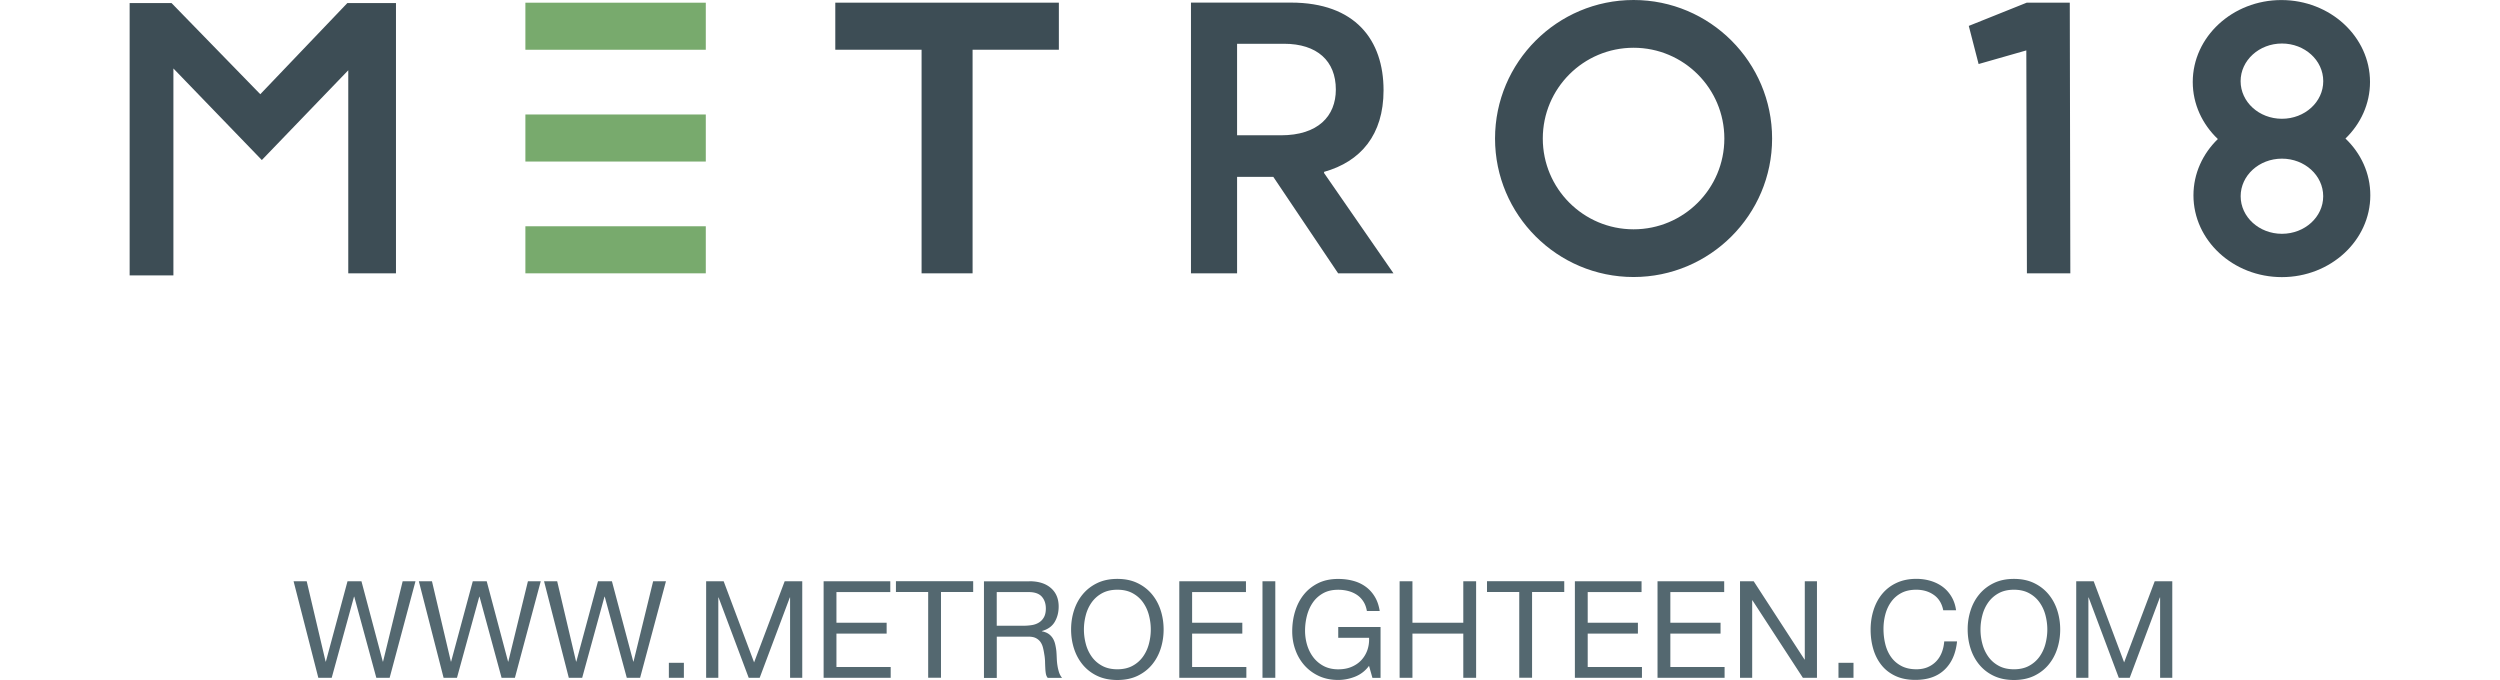
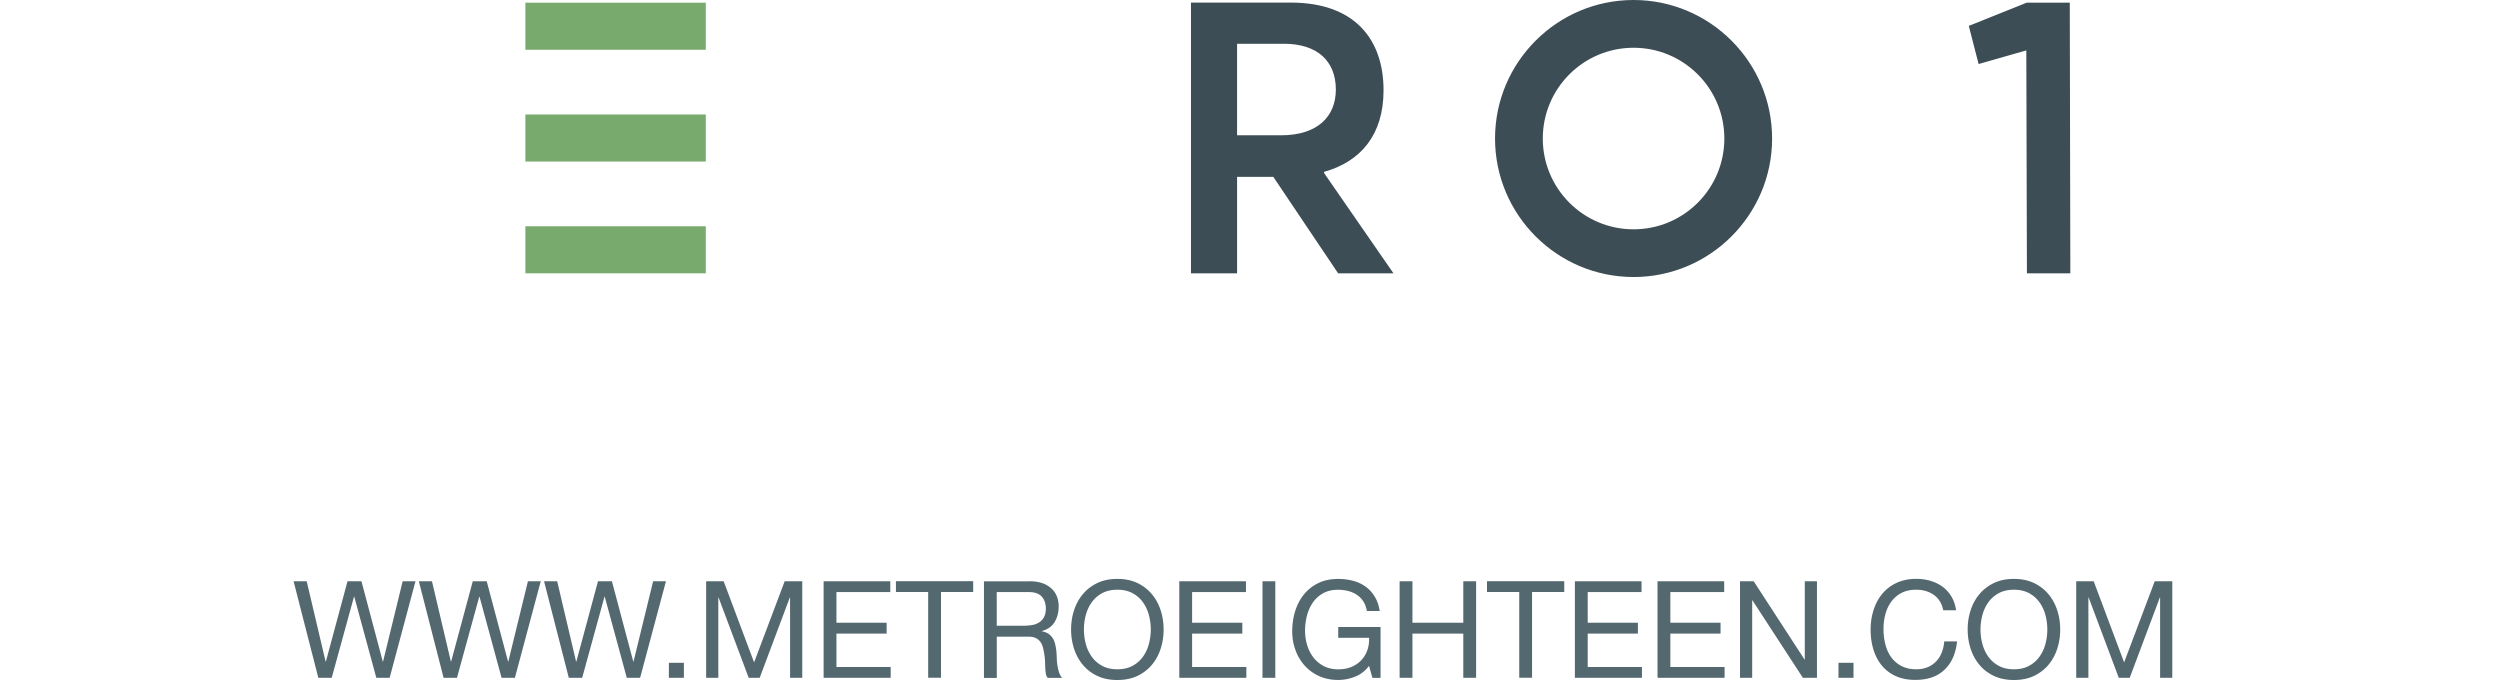
<svg xmlns="http://www.w3.org/2000/svg" height="680" viewBox="19.93 19.47 449 136.26" width="2500">
-   <path d="m451.21 43.27c-4.58 0-8.28-3.37-8.28-7.54 0-4.16 3.71-7.54 8.28-7.54 4.58 0 8.28 3.37 8.28 7.54.01 4.17-3.7 7.54-8.28 7.54zm0 23.05c-4.57 0-8.27-3.37-8.27-7.53s3.7-7.53 8.27-7.53 8.27 3.37 8.27 7.53c.01 4.16-3.7 7.53-8.27 7.53zm12.73-19.09c3.05-2.95 4.92-6.94 4.92-11.33 0-9.06-7.96-16.42-17.76-16.42-9.79 0-17.76 7.37-17.76 16.42 0 4.44 1.92 8.47 5.03 11.43-3.03 2.94-4.89 6.91-4.89 11.28 0 9.04 7.95 16.39 17.72 16.39s17.72-7.35 17.72-16.39c.01-4.42-1.89-8.43-4.98-11.38zm-417.83-8.88-17.79-18.27h-8.39v54.57h8.77v-41.46l17.72 18.35 17.32-17.99v40.69h9.56v-54.16h-9.74zm115.22-8.91h17.29v44.8h10.22v-44.8h17.29v-9.43h-44.8z" fill="#3d4d55" />
  <path d="m99.23 74.24h36.15v-9.43h-36.15zm0-22.4h36.15v-9.43h-36.15zm0-31.83h36.15v9.43h-36.15z" fill="#78aa6d" />
  <path d="m400.06 20.01-11.6 4.65 1.97 7.64 9.56-2.73.12 44.67h8.7l-.11-54.23zm-78.77 45.41c-10.05 0-18.19-8.15-18.19-18.19 0-10.05 8.14-18.19 18.19-18.19s18.19 8.15 18.19 18.19c0 10.05-8.14 18.19-18.19 18.19zm0-45.95c-15.3 0-27.76 12.45-27.76 27.76 0 15.3 12.45 27.75 27.76 27.75 15.3 0 27.76-12.45 27.76-27.75 0-15.31-12.45-27.76-27.76-27.76zm-79.45 27.11h8.79c7.41 0 11-3.82 11-9.17 0-5.73-3.74-9.17-10.39-9.17h-9.4zm20.25 27.66-12.99-19.33h-7.26v19.33h-9.24v-54.25h20.02c12.91 0 18.57 7.49 18.57 17.57 0 8.94-4.58 14.29-11.92 16.35v.23l13.91 20.1z" fill="#3d4d55" />
  <path d="m69.36 155.29-4.42-16.26h-.05l-4.47 16.26h-2.68l-4.96-19.35h2.63l3.79 16.1h.05l4.34-16.1h2.79l4.28 16.1h.05l3.93-16.1h2.57l-5.18 19.35zm25.1 0-4.42-16.26h-.05l-4.47 16.26h-2.68l-4.96-19.35h2.63l3.79 16.1h.05l4.34-16.1h2.79l4.28 16.1h.05l3.93-16.1h2.57l-5.18 19.35zm25.09 0-4.42-16.26h-.05l-4.47 16.26h-2.68l-4.96-19.35h2.63l3.79 16.1h.05l4.34-16.1h2.79l4.28 16.1h.05l3.93-16.1h2.57l-5.18 19.35zm11.44-3.01v3.01h-3.01v-3.01zm7.97-16.34 6.1 16.26 6.13-16.26h3.52v19.35h-2.44v-16.1h-.05l-6.04 16.1h-2.2l-6.04-16.1h-.05v16.1h-2.44v-19.35zm33.39 0v2.17h-10.79v6.15h10.06v2.17h-10.06v6.69h10.87v2.17h-13.44v-19.35zm1.13 2.16v-2.17h15.48v2.17h-6.45v17.18h-2.57v-17.18zm26.73-2.16c1.84 0 3.28.45 4.32 1.36 1.04.9 1.56 2.14 1.56 3.71 0 1.17-.27 2.2-.8 3.09s-1.39 1.49-2.56 1.82v.05c.56.11 1.02.29 1.37.54s.63.56.84.91.36.74.46 1.18c.1.43.18.89.23 1.36.04.47.06.95.08 1.44s.06.97.14 1.44c.07.47.18.92.31 1.34.14.42.34.8.61 1.12h-2.87c-.18-.2-.3-.47-.37-.81-.06-.34-.1-.73-.12-1.15s-.04-.88-.05-1.37c-.02-.49-.07-.97-.16-1.44-.07-.47-.16-.92-.27-1.34s-.28-.79-.51-1.11c-.24-.32-.54-.57-.92-.76s-.89-.28-1.52-.28h-6.29v8.27h-2.57v-19.35h9.09zm.54 8.78c.54-.09 1.02-.27 1.42-.53.41-.26.73-.61.98-1.06.24-.44.37-1.02.37-1.72 0-.98-.27-1.77-.81-2.38s-1.42-.92-2.63-.92h-6.4v6.75h5.37c.59-.01 1.16-.05 1.7-.14zm8.41-2.92c.39-1.22.97-2.3 1.75-3.24s1.74-1.69 2.9-2.25 2.5-.84 4.04-.84 2.88.28 4.04.84 2.12 1.31 2.9 2.25 1.36 2.02 1.75 3.24.58 2.49.58 3.81-.19 2.59-.58 3.81-.97 2.3-1.75 3.24-1.74 1.68-2.9 2.24c-1.16.55-2.5.83-4.04.83s-2.88-.28-4.04-.83-2.12-1.3-2.9-2.24-1.36-2.02-1.75-3.24-.58-2.49-.58-3.81.19-2.59.58-3.81zm2.37 6.7c.25.95.65 1.8 1.19 2.56s1.24 1.37 2.09 1.83 1.86.69 3.04.69c1.17 0 2.19-.23 3.04-.69s1.54-1.07 2.09-1.83c.54-.76.94-1.61 1.19-2.56s.38-1.91.38-2.89-.13-1.94-.38-2.89-.65-1.8-1.19-2.56-1.24-1.37-2.09-1.83-1.86-.69-3.04-.69c-1.17 0-2.19.23-3.04.69s-1.54 1.07-2.09 1.83c-.54.76-.94 1.61-1.19 2.56s-.38 1.91-.38 2.89.13 1.94.38 2.89zm32.09-12.56v2.17h-10.79v6.15h10.06v2.17h-10.06v6.69h10.87v2.17h-13.44v-19.35zm5.88 0v19.35h-2.57v-19.35zm15.99 19.12c-1.12.44-2.25.66-3.39.66-1.44 0-2.74-.27-3.88-.8s-2.1-1.25-2.9-2.15a9.33 9.33 0 0 1 -1.81-3.12c-.42-1.17-.62-2.39-.62-3.66 0-1.41.19-2.75.58-4.02s.97-2.39 1.74-3.35 1.73-1.72 2.87-2.29c1.15-.57 2.49-.85 4.02-.85 1.05 0 2.04.12 2.97.37.93.24 1.76.63 2.49 1.15s1.35 1.19 1.84 1.99c.5.8.84 1.78 1.02 2.91h-2.57c-.13-.74-.36-1.38-.71-1.91-.34-.53-.77-.97-1.27-1.31-.51-.34-1.08-.6-1.72-.77s-1.32-.26-2.05-.26c-1.17 0-2.18.23-3.02.7s-1.53 1.09-2.06 1.86-.92 1.64-1.18 2.63c-.25.98-.38 1.99-.38 3.02 0 1.01.15 1.98.43 2.91.29.93.71 1.75 1.27 2.47a6.37 6.37 0 0 0 2.07 1.71c.82.42 1.78.64 2.86.64 1.01 0 1.91-.16 2.68-.49.78-.33 1.43-.77 1.96-1.34s.94-1.24 1.21-2c.27-.77.39-1.59.35-2.48h-6.18v-2.17h8.48v10.19h-1.63l-.68-2.41c-.73 1-1.67 1.72-2.79 2.17zm11.49-19.12v8.32h10.19v-8.32h2.57v19.35h-2.57v-8.86h-10.19v8.86h-2.57v-19.35zm14.94 2.16v-2.17h15.48v2.17h-6.45v17.18h-2.57v-17.18zm30.97-2.16v2.17h-10.79v6.15h10.06v2.17h-10.06v6.69h10.87v2.17h-13.44v-19.35zm16.56 0v2.17h-10.79v6.15h10.06v2.17h-10.06v6.69h10.87v2.17h-13.44v-19.35zm5.91 0 10.19 15.69h.05v-15.69h2.44v19.35h-2.82l-10.11-15.53h-.05v15.53h-2.44v-19.35zm20 16.34v3.01h-3.01v-3.01zm16.08-13.61c-.98-.69-2.16-1.03-3.51-1.03-1.16 0-2.15.22-2.97.65s-1.5 1.02-2.03 1.75-.93 1.57-1.18 2.51-.38 1.92-.38 2.93c0 1.1.13 2.15.38 3.13s.65 1.84 1.18 2.57 1.21 1.31 2.05 1.75c.83.43 1.82.65 2.98.65.85 0 1.6-.14 2.26-.42s1.23-.67 1.71-1.17.85-1.09 1.12-1.78.43-1.43.49-2.22h2.57c-.25 2.44-1.09 4.34-2.52 5.69-1.43 1.36-3.38 2.03-5.85 2.03-1.5 0-2.81-.26-3.93-.77-1.12-.52-2.05-1.22-2.79-2.13s-1.3-1.97-1.67-3.2-.56-2.55-.56-3.96.2-2.73.6-3.97.98-2.32 1.75-3.24 1.72-1.65 2.87-2.18 2.46-.8 3.94-.8c1.01 0 1.97.14 2.87.41s1.71.67 2.41 1.19 1.29 1.18 1.76 1.97.78 1.69.92 2.72h-2.57c-.27-1.36-.91-2.39-1.9-3.08zm7.38 3.13c.39-1.22.97-2.3 1.75-3.24s1.74-1.69 2.9-2.25 2.5-.84 4.04-.84 2.88.28 4.04.84 2.12 1.31 2.9 2.25 1.36 2.02 1.75 3.24.58 2.49.58 3.81-.19 2.59-.58 3.81-.97 2.3-1.75 3.24-1.74 1.68-2.9 2.24c-1.16.55-2.5.83-4.04.83s-2.88-.28-4.04-.83-2.12-1.3-2.9-2.24-1.36-2.02-1.75-3.24-.58-2.49-.58-3.81c-.01-1.32.19-2.59.58-3.81zm2.37 6.7c.25.95.65 1.8 1.19 2.56s1.24 1.37 2.09 1.83 1.86.69 3.04.69c1.17 0 2.19-.23 3.03-.69.85-.46 1.54-1.07 2.09-1.83.54-.76.94-1.61 1.19-2.56s.38-1.91.38-2.89-.13-1.94-.38-2.89-.65-1.8-1.19-2.56-1.24-1.37-2.09-1.83-1.86-.69-3.03-.69c-1.18 0-2.19.23-3.04.69s-1.54 1.07-2.09 1.83c-.54.76-.94 1.61-1.19 2.56s-.38 1.91-.38 2.89.12 1.94.38 2.89zm22.3-12.56 6.1 16.26 6.13-16.26h3.52v19.35h-2.44v-16.1h-.05l-6.04 16.1h-2.19l-6.04-16.1h-.05v16.1h-2.44v-19.35z" fill="#546870" />
</svg>